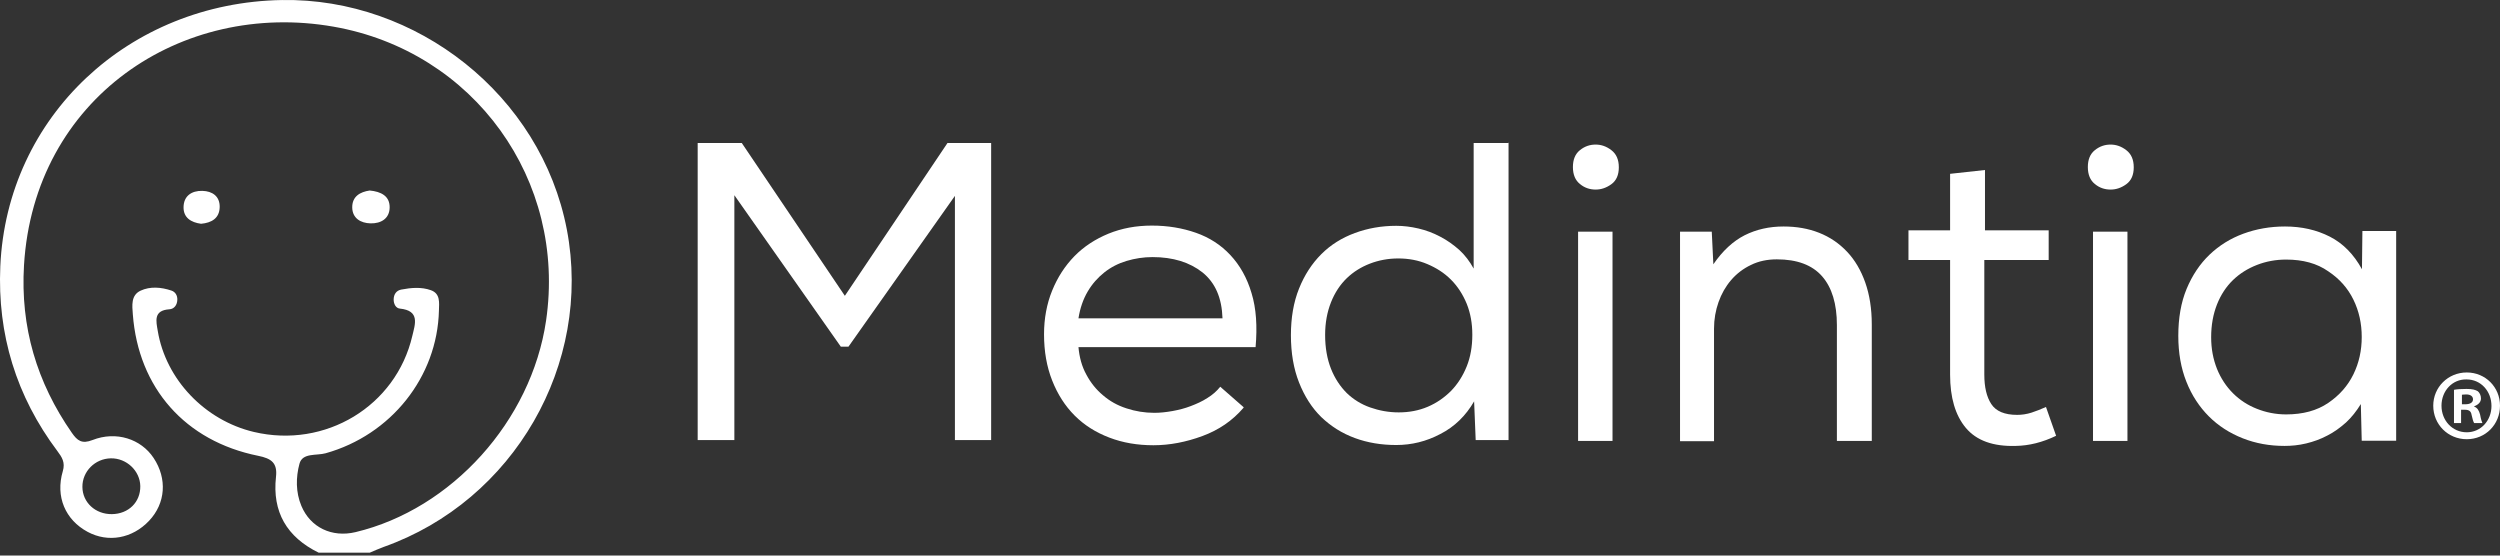
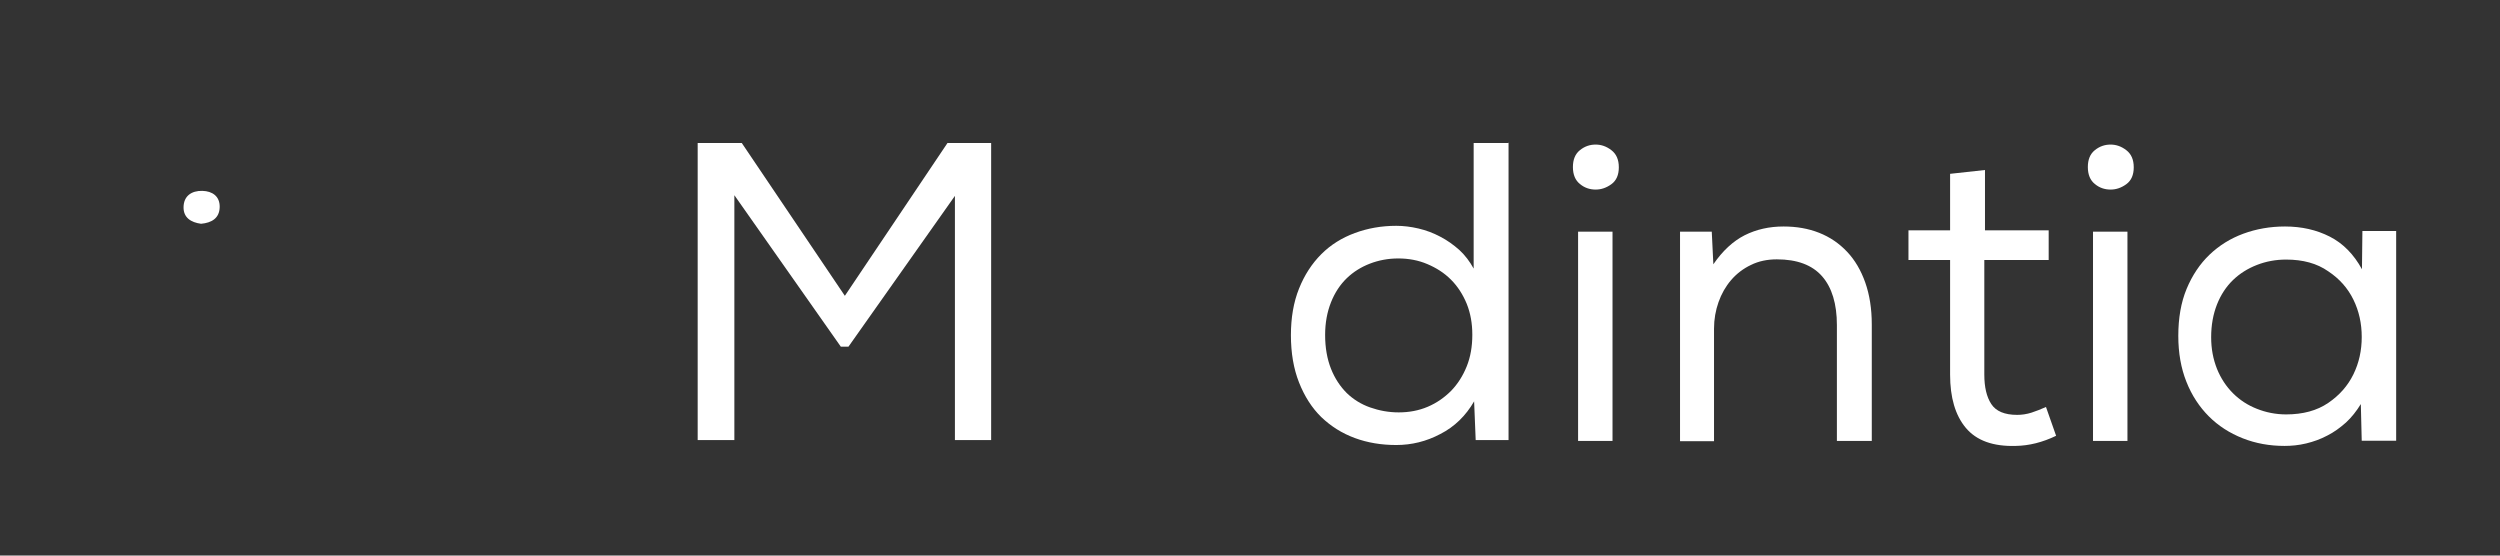
<svg xmlns="http://www.w3.org/2000/svg" width="153" height="34" viewBox="0 0 153 34" fill="none">
  <rect x="0" y="0" width="153" height="34" fill="#333333" stroke="none" />
-   <path d="M19.504 33.824C17.55 32.87 16.653 31.323 16.891 29.181C16.986 28.329 16.608 28.058 15.803 27.896C11.332 26.997 8.469 23.741 8.129 19.242C8.089 18.707 8.003 18.069 8.603 17.789C9.193 17.515 9.861 17.573 10.485 17.781C10.732 17.862 10.865 18.084 10.852 18.355C10.839 18.665 10.663 18.91 10.364 18.929C9.378 18.994 9.555 19.66 9.654 20.248C10.147 23.223 12.536 25.724 15.536 26.435C19.908 27.469 24.234 24.855 25.234 20.556C25.402 19.841 25.721 19.012 24.467 18.885C24.218 18.859 24.089 18.592 24.092 18.323C24.098 18.016 24.253 17.781 24.553 17.723C25.157 17.607 25.783 17.551 26.367 17.759C26.959 17.97 26.875 18.523 26.863 19.002C26.766 23.071 23.927 26.622 19.927 27.74C19.368 27.896 18.511 27.697 18.328 28.379C18.105 29.207 18.092 30.123 18.445 30.963C18.999 32.284 20.317 32.909 21.755 32.567C27.647 31.16 32.517 25.758 33.419 19.626C34.681 11.04 29.026 3.141 20.406 1.631C11.099 0.002 2.082 6.014 1.469 16.233C1.243 20.009 2.245 23.398 4.4 26.492C4.733 26.97 5.01 27.186 5.662 26.93C7.108 26.363 8.631 26.862 9.402 28.029C10.244 29.3 10.135 30.802 9.124 31.872C8.096 32.961 6.616 33.226 5.359 32.548C3.998 31.814 3.382 30.393 3.844 28.835C4.003 28.3 3.791 27.977 3.513 27.607C0.992 24.248 -0.164 20.462 0.019 16.302C0.424 7.104 7.908 0.159 17.259 0.002C25.474 -0.136 33.112 5.796 34.692 14.053C36.263 22.269 31.459 30.648 23.473 33.475C23.187 33.577 22.911 33.707 22.63 33.824C21.588 33.824 20.546 33.824 19.504 33.824ZM6.847 31.465C7.869 31.453 8.603 30.727 8.586 29.747C8.569 28.811 7.741 28.033 6.784 28.05C5.814 28.067 5.033 28.854 5.043 29.802C5.052 30.752 5.838 31.476 6.847 31.465Z" fill="white" />
-   <path d="M22.626 11.659C23.326 11.726 23.849 11.998 23.847 12.685C23.844 13.371 23.325 13.687 22.674 13.67C22.076 13.654 21.574 13.361 21.557 12.714C21.54 12.02 22.043 11.743 22.626 11.659Z" fill="white" />
  <path d="M12.305 13.695C11.685 13.612 11.225 13.32 11.233 12.68C11.242 11.993 11.723 11.666 12.384 11.681C13.002 11.697 13.455 12.015 13.445 12.668C13.433 13.363 12.945 13.637 12.305 13.695Z" fill="white" />
-   <path d="M153 24.829C153 25.979 152.113 26.88 150.966 26.88C149.819 26.88 148.915 25.979 148.915 24.829C148.915 23.697 149.819 22.795 150.966 22.795C152.113 22.795 153 23.697 153 24.829ZM149.419 24.829C149.419 25.731 150.079 26.456 150.966 26.456C151.835 26.456 152.478 25.731 152.478 24.847C152.478 23.945 151.835 23.22 150.949 23.22C150.079 23.202 149.419 23.927 149.419 24.829ZM150.653 25.89H150.184V23.856C150.358 23.821 150.618 23.803 150.949 23.803C151.331 23.803 151.488 23.856 151.644 23.945C151.748 24.033 151.835 24.192 151.835 24.387C151.835 24.617 151.661 24.776 151.418 24.864V24.882C151.609 24.953 151.714 25.112 151.783 25.377C151.835 25.678 151.887 25.802 151.922 25.89H151.418C151.366 25.819 151.314 25.625 151.262 25.395C151.227 25.165 151.105 25.076 150.844 25.076H150.618V25.89H150.653ZM150.653 24.741H150.879C151.14 24.741 151.348 24.652 151.348 24.44C151.348 24.263 151.209 24.139 150.931 24.139C150.81 24.139 150.723 24.157 150.67 24.157V24.741H150.653Z" fill="white" />
-   <path d="M76.098 24.962C75.423 25.747 74.597 26.312 73.591 26.684C72.586 27.056 71.58 27.249 70.589 27.249C69.611 27.249 68.716 27.097 67.889 26.78C67.063 26.464 66.36 26.023 65.768 25.431C65.176 24.838 64.721 24.122 64.391 23.282C64.06 22.442 63.895 21.505 63.895 20.459C63.895 19.494 64.06 18.599 64.391 17.787C64.721 16.974 65.176 16.271 65.754 15.679C66.333 15.087 67.035 14.632 67.834 14.302C68.647 13.971 69.528 13.806 70.492 13.806C71.47 13.806 72.365 13.957 73.192 14.247C74.018 14.536 74.721 14.991 75.299 15.61C75.878 16.23 76.318 17.001 76.594 17.938C76.883 18.875 76.952 19.977 76.842 21.244H66.002C66.057 21.863 66.209 22.428 66.484 22.924C66.746 23.42 67.09 23.847 67.503 24.191C67.917 24.549 68.385 24.811 68.936 24.99C69.473 25.169 70.052 25.265 70.644 25.265C71.002 25.265 71.374 25.224 71.759 25.155C72.145 25.086 72.517 24.99 72.875 24.852C73.233 24.715 73.578 24.563 73.894 24.356C74.211 24.164 74.473 23.929 74.679 23.668L76.126 24.935H76.098V24.962ZM74.817 19.481C74.776 18.227 74.376 17.305 73.591 16.671C72.806 16.051 71.787 15.734 70.534 15.734C69.983 15.734 69.459 15.817 68.95 15.968C68.44 16.12 67.986 16.354 67.586 16.671C67.187 16.988 66.842 17.373 66.567 17.842C66.291 18.31 66.099 18.861 66.002 19.481H74.817Z" fill="white" />
  <path d="M96.262 10.225C96.262 9.77 96.4 9.426 96.689 9.192C96.978 8.958 97.295 8.848 97.653 8.848C97.998 8.848 98.314 8.958 98.618 9.192C98.921 9.426 99.072 9.77 99.072 10.239C99.072 10.707 98.921 11.051 98.618 11.272C98.314 11.492 97.998 11.602 97.653 11.602C97.295 11.602 96.965 11.492 96.689 11.258C96.414 11.038 96.262 10.693 96.262 10.225ZM96.579 14.178H98.686V26.987H96.579V14.178Z" fill="white" />
  <path d="M102.832 14.178H104.76L104.857 16.175C105.422 15.349 106.069 14.756 106.771 14.398C107.488 14.04 108.273 13.861 109.154 13.861C109.939 13.861 110.669 13.985 111.33 14.247C111.991 14.508 112.556 14.894 113.038 15.404C113.52 15.913 113.892 16.547 114.154 17.291C114.416 18.035 114.553 18.888 114.553 19.866V26.987H112.418V19.894C112.418 18.599 112.115 17.594 111.509 16.905C110.903 16.216 109.981 15.872 108.741 15.872C108.162 15.872 107.625 15.982 107.157 16.216C106.689 16.437 106.276 16.753 105.945 17.139C105.614 17.525 105.353 17.979 105.174 18.489C104.995 18.999 104.898 19.536 104.898 20.114V27.001H102.818V14.178H102.832Z" fill="white" />
  <path d="M121.467 14.095H125.379V15.914H121.44V22.924C121.44 23.682 121.578 24.288 121.867 24.728C122.156 25.169 122.68 25.39 123.451 25.39C123.74 25.39 124.029 25.348 124.332 25.252C124.622 25.155 124.911 25.045 125.214 24.907L125.834 26.67C125.007 27.07 124.181 27.276 123.368 27.29C121.977 27.332 120.958 26.96 120.31 26.188C119.663 25.417 119.346 24.329 119.346 22.924V15.914H116.798V14.095H119.346V10.638L121.481 10.404V14.095H121.467Z" fill="white" />
  <path d="M127.776 10.225C127.776 9.77 127.913 9.426 128.203 9.192C128.492 8.958 128.809 8.848 129.167 8.848C129.511 8.848 129.828 8.958 130.131 9.192C130.434 9.426 130.585 9.77 130.585 10.239C130.585 10.707 130.434 11.051 130.131 11.272C129.828 11.492 129.511 11.602 129.167 11.602C128.809 11.602 128.478 11.492 128.203 11.258C127.927 11.038 127.776 10.693 127.776 10.225ZM128.092 14.178H130.2V26.987H128.092V14.178Z" fill="white" />
  <path d="M144.538 26.987L144.483 24.728C144.221 25.155 143.918 25.541 143.574 25.858C143.216 26.174 142.844 26.45 142.43 26.657C142.017 26.877 141.59 27.029 141.136 27.139C140.681 27.249 140.24 27.29 139.814 27.29C138.904 27.29 138.051 27.139 137.252 26.822C136.453 26.505 135.764 26.064 135.186 25.486C134.607 24.907 134.139 24.205 133.808 23.365C133.478 22.538 133.312 21.602 133.312 20.555C133.312 19.467 133.478 18.503 133.822 17.676C134.166 16.85 134.635 16.148 135.227 15.583C135.819 15.018 136.508 14.591 137.293 14.302C138.078 14.013 138.932 13.861 139.841 13.861C140.86 13.861 141.769 14.068 142.582 14.481C143.395 14.894 144.056 15.569 144.552 16.478L144.579 14.137H146.645V26.973H144.538V26.987ZM139.91 15.886C139.276 15.886 138.684 15.996 138.119 16.216C137.555 16.437 137.073 16.74 136.659 17.139C136.246 17.539 135.916 18.035 135.682 18.627C135.447 19.219 135.323 19.894 135.323 20.638C135.323 21.354 135.447 21.987 135.682 22.58C135.916 23.158 136.246 23.654 136.659 24.067C137.073 24.48 137.555 24.797 138.119 25.018C138.67 25.238 139.276 25.362 139.91 25.362C140.943 25.362 141.797 25.128 142.486 24.66C143.174 24.191 143.684 23.613 144.028 22.91C144.372 22.208 144.538 21.45 144.538 20.624C144.538 19.797 144.372 19.04 144.028 18.337C143.684 17.635 143.174 17.057 142.486 16.602C141.797 16.12 140.943 15.886 139.91 15.886Z" fill="white" />
  <path d="M92.323 8.724V26.932H90.312L90.216 24.563C89.706 25.445 89.017 26.119 88.15 26.56C87.296 27.015 86.387 27.235 85.45 27.235C84.541 27.235 83.701 27.097 82.916 26.808C82.131 26.519 81.456 26.092 80.864 25.527C80.285 24.962 79.831 24.246 79.5 23.406C79.169 22.566 79.004 21.602 79.004 20.514C79.004 19.439 79.169 18.489 79.5 17.663C79.831 16.836 80.285 16.134 80.864 15.555C81.442 14.977 82.131 14.55 82.916 14.261C83.701 13.971 84.541 13.82 85.45 13.82C85.891 13.82 86.345 13.875 86.814 13.985C87.282 14.095 87.723 14.261 88.136 14.481C88.563 14.701 88.948 14.977 89.307 15.294C89.665 15.624 89.954 16.01 90.188 16.437V8.751H92.296L92.323 8.724ZM85.574 15.817C84.954 15.817 84.376 15.927 83.839 16.134C83.302 16.34 82.819 16.643 82.42 17.029C82.021 17.415 81.69 17.91 81.456 18.503C81.222 19.095 81.098 19.756 81.098 20.5C81.098 21.285 81.222 21.974 81.456 22.566C81.69 23.158 82.021 23.654 82.42 24.053C82.819 24.439 83.302 24.742 83.852 24.935C84.403 25.128 84.982 25.238 85.602 25.238C86.235 25.238 86.828 25.128 87.378 24.894C87.929 24.66 88.398 24.329 88.811 23.916C89.21 23.503 89.527 23.007 89.761 22.428C89.995 21.85 90.106 21.202 90.106 20.486C90.106 19.797 89.995 19.164 89.761 18.585C89.527 18.021 89.21 17.525 88.797 17.112C88.384 16.698 87.902 16.395 87.351 16.161C86.8 15.927 86.208 15.817 85.574 15.817Z" fill="white" />
  <path d="M51.926 21.216H51.458L44.943 11.947V26.932H42.698V8.752H45.397L51.705 18.104L57.986 8.752H60.658V26.932H58.441V11.988L51.926 21.216Z" fill="white" />
</svg>